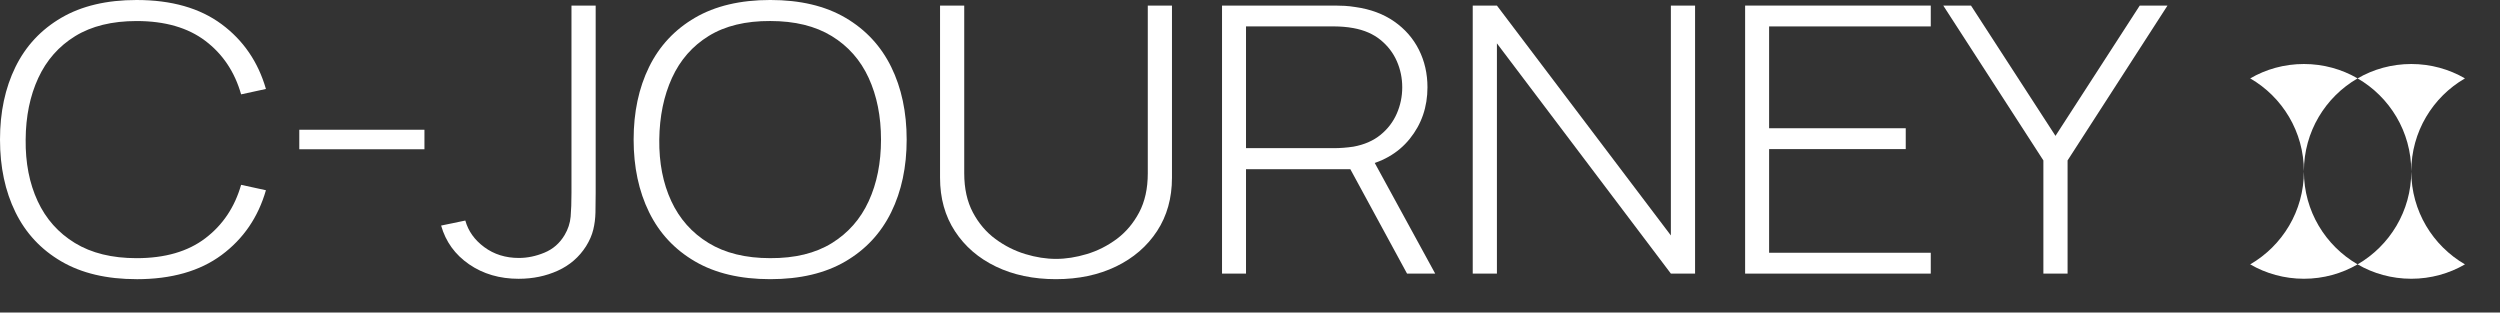
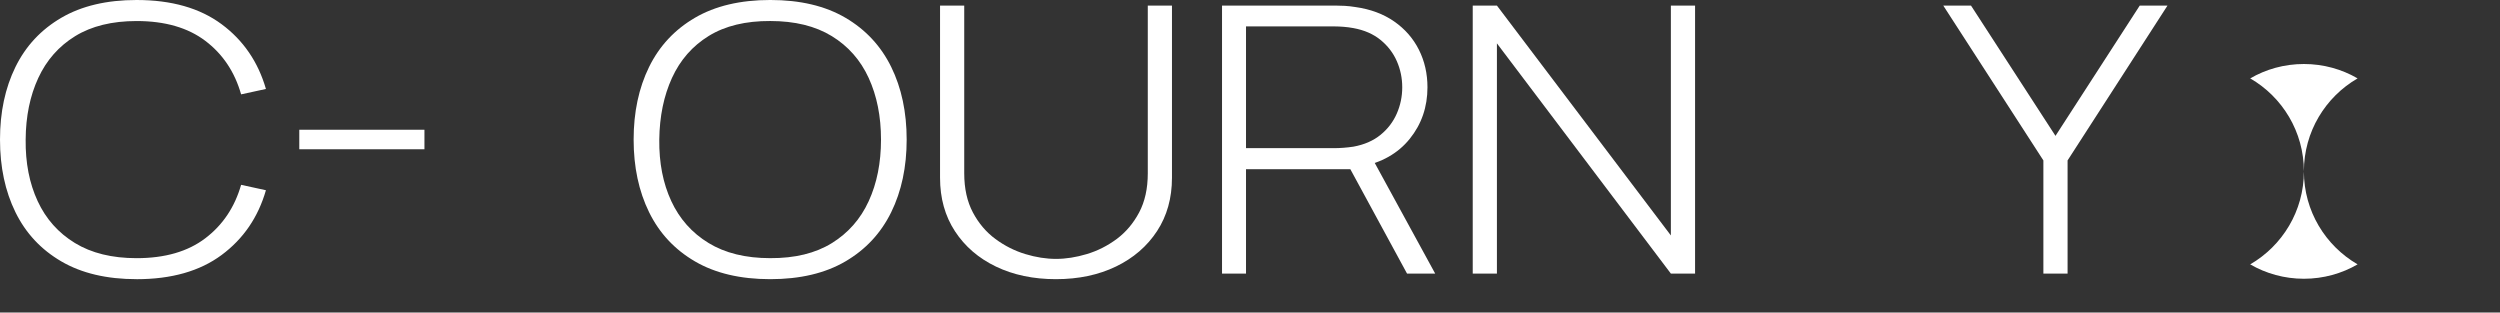
<svg xmlns="http://www.w3.org/2000/svg" id="Camada_1" data-name="Camada 1" viewBox="0 0 1999.96 250">
  <rect x="0" y="0" width="1999.96" height="250" fill="#333333" stroke="none" />
  <defs>
    <style>
      .cls-1 {
        fill: #fff;
      }
    </style>
  </defs>
  <path class="cls-1" d="M109.28,223.33c-23.91,0-43.99-4.74-60.23-14.22-16.24-9.48-28.48-22.6-36.71-39.38C4.12,152.96,0,133.61,0,111.67s4.12-41.29,12.35-58.07c8.23-16.77,20.47-29.9,36.71-39.38C65.3,4.74,85.37,0,109.28,0c27.93,0,50.59,6.45,68,19.36,17.4,12.9,29.23,30.18,35.46,51.81l-19.85,4.32c-5.12-17.96-14.66-32.23-28.62-42.8-13.96-10.57-32.29-15.86-54.98-15.86-19.68,0-36.06,4.03-49.13,12.07-13.07,8.03-22.92,19.2-29.54,33.5-6.61,14.29-9.98,30.72-10.09,49.28-.22,18.57,2.98,34.96,9.6,49.21,6.61,14.24,16.54,25.41,29.78,33.5,13.23,8.09,29.7,12.14,49.38,12.14,22.69,0,41.03-5.31,54.98-15.94,13.96-10.61,23.5-24.86,28.62-42.73l19.85,4.32c-6.23,21.64-18.05,38.91-35.46,51.82-17.41,12.9-40.07,19.35-68,19.35Z" />
  <path class="cls-1" d="M239.43,119.41v-15.62h100.12v15.62h-100.12Z" />
-   <path class="cls-1" d="M414.97,223.03c-15.24,0-28.48-3.87-39.72-11.61-11.23-7.74-18.69-18.06-22.36-30.97l19.36-4.02c2.34,8.43,7.39,15.54,15.18,21.28,7.78,5.76,17.02,8.65,27.7,8.65,6.78,0,13.6-1.42,20.43-4.25,6.84-2.83,12.21-7.52,16.11-14.07,2.77-4.66,4.4-9.6,4.84-14.81.44-5.21.66-11.49.66-18.83V4.46h19.36v149.94c0,5.66-.06,10.86-.17,15.62-.11,4.76-.69,9.34-1.76,13.7-1.05,4.37-2.98,8.79-5.75,13.25-5.57,8.74-13.1,15.26-22.62,19.57-9.51,4.32-19.94,6.48-31.28,6.48Z" />
  <path class="cls-1" d="M616.19,223.33c-23.92,0-44-4.74-60.24-14.22-16.24-9.48-28.48-22.6-36.71-39.38-8.23-16.78-12.35-36.13-12.35-58.07s4.12-41.29,12.35-58.07c8.23-16.77,20.47-29.9,36.71-39.38,16.24-9.47,36.32-14.22,60.24-14.22s43.97,4.74,60.15,14.22c16.18,9.48,28.4,22.62,36.63,39.38,8.23,16.78,12.35,36.14,12.35,58.07s-4.12,41.29-12.35,58.07c-8.23,16.78-20.45,29.9-36.63,39.38-16.18,9.47-36.24,14.22-60.15,14.22ZM616.19,206.51c19.68.1,36.09-3.89,49.22-11.99,13.12-8.09,22.97-19.28,29.53-33.58,6.57-14.29,9.85-30.71,9.85-49.28s-3.29-34.99-9.85-49.28c-6.55-14.29-16.41-25.47-29.53-33.5-13.13-8.04-29.54-12.07-49.22-12.07-19.68-.09-36.07,3.87-49.15,11.91-13.06,8.04-22.88,19.24-29.45,33.58-6.57,14.35-9.95,30.8-10.18,49.36-.22,18.57,2.98,34.96,9.6,49.21,6.62,14.24,16.54,25.41,29.78,33.5,13.24,8.09,29.71,12.14,49.39,12.14Z" />
  <path class="cls-1" d="M844.79,223.33c-18.03,0-34.02-3.34-47.98-10.04-13.96-6.7-24.92-16.14-32.86-28.3-7.96-12.16-11.93-26.43-11.93-42.8V4.46h19.35v134.16c0,12.2,2.32,22.65,6.93,31.34,4.61,8.68,10.61,15.76,18.02,21.22,7.39,5.46,15.35,9.47,23.86,12.06s16.71,3.87,24.62,3.87,16.12-1.29,24.68-3.87c8.57-2.58,16.52-6.6,23.87-12.06,7.34-5.46,13.32-12.54,17.94-21.22,4.61-8.69,6.92-19.14,6.92-31.34V4.46h19.35v137.73c0,16.28-3.98,30.5-11.92,42.66-7.96,12.16-18.91,21.61-32.87,28.36-13.97,6.74-29.95,10.12-47.97,10.12Z" />
  <path class="cls-1" d="M977.6,218.87V4.46h90.61c2.34,0,4.87.08,7.59.22,2.72.16,5.59.48,8.59.97,12.01,1.69,22.34,5.54,30.96,11.54,8.61,6.01,15.2,13.54,19.76,22.63,4.56,9.08,6.84,19.08,6.84,30,0,15.79-4.73,29.54-14.18,41.25-9.45,11.71-22.64,19.16-39.55,22.34l-5.5,1.93h-85.93v83.53h-19.19ZM996.79,118.51h71.08c2,0,4.32-.09,6.92-.29,2.62-.2,5.26-.49,7.93-.89,8.68-1.59,15.9-4.74,21.69-9.45,5.78-4.72,10.12-10.4,13.02-17.06,2.9-6.64,4.34-13.65,4.34-20.99s-1.44-14.32-4.34-20.92c-2.9-6.6-7.24-12.26-13.02-16.97-5.78-4.72-13.01-7.87-21.69-9.46-2.67-.49-5.31-.84-7.93-1.04-2.61-.2-4.92-.3-6.92-.3h-71.08v97.37ZM1125.61,218.87l-47.39-87.25,17.85-8.04,52.06,95.29h-22.53Z" />
  <path class="cls-1" d="M1178.16,218.87V4.46h19.35l139.16,183.89V4.46h19.36v214.41h-19.36l-139.16-184.18v184.18h-19.35Z" />
-   <path class="cls-1" d="M1396.07,218.87V4.46h148.51v16.68h-129.32v81.45h109.3v16.68h-109.3v82.93h129.32v16.68h-148.51Z" />
  <path class="cls-1" d="M1634.67,218.87v-90.53l-80.09-123.88h22.19l67.58,104.23,67.41-104.23h22.2l-79.93,123.88v90.53h-19.36Z" />
  <g>
    <g>
      <path class="cls-1" d="M1886.03,211.49c-12.6,7.33-27.32,11.51-42.95,11.51s-30.35-4.18-42.95-11.51c25.65-14.89,42.95-42.6,42.95-74.39,0,31.78,17.29,59.5,42.95,74.39Z" />
      <path class="cls-1" d="M1843.08,137.1c0-31.78-17.29-59.56-42.95-74.39,12.6-7.33,27.32-11.51,42.95-11.51s30.35,4.18,42.95,11.51c-25.65,14.83-42.95,42.6-42.95,74.39Z" />
    </g>
    <g>
-       <path class="cls-1" d="M1971.93,211.49c-12.6,7.33-27.32,11.51-42.95,11.51s-30.35-4.18-42.95-11.51c25.65-14.89,42.95-42.6,42.95-74.39,0,31.78,17.29,59.5,42.95,74.39Z" />
-       <path class="cls-1" d="M1928.98,137.1c0-31.78-17.29-59.56-42.95-74.39,12.6-7.33,27.32-11.51,42.95-11.51s30.35,4.18,42.95,11.51c-25.65,14.83-42.95,42.6-42.95,74.39Z" />
-     </g>
+       </g>
  </g>
</svg>